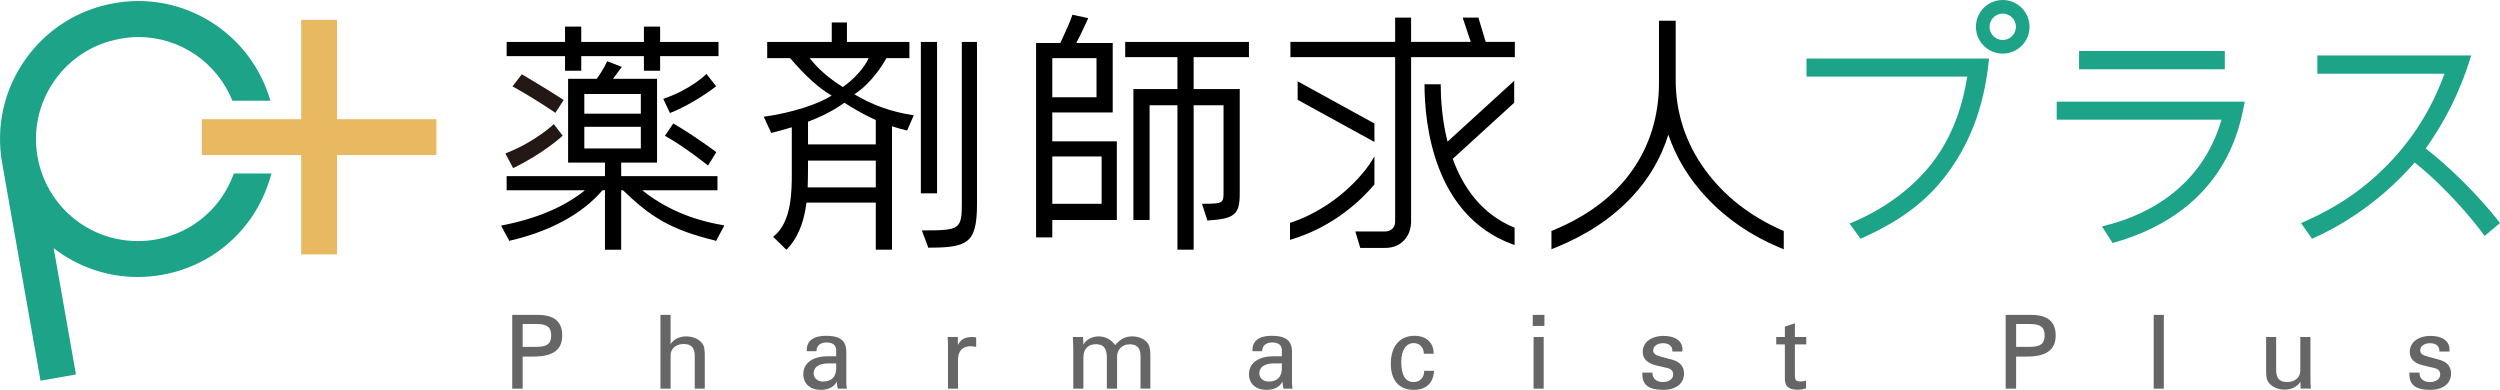
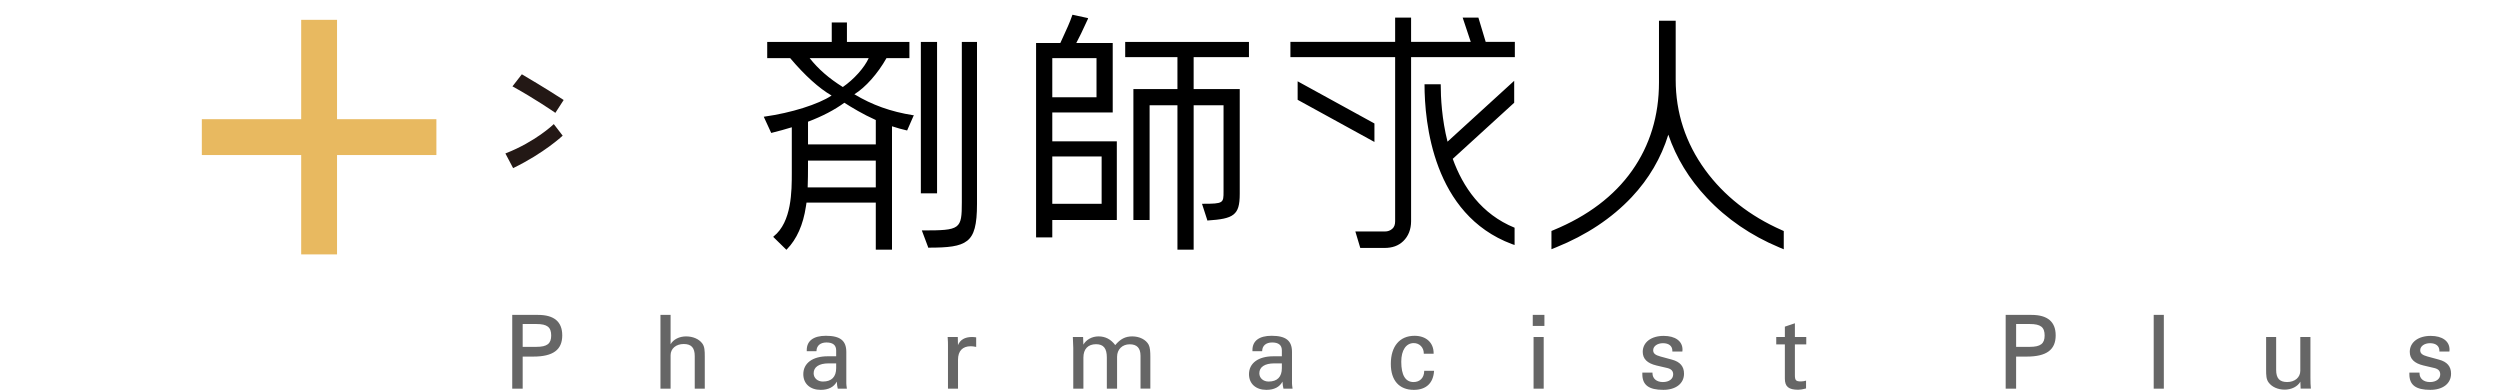
<svg xmlns="http://www.w3.org/2000/svg" width="288.57" height="45" viewBox="0 0 288.57 45" enable-background="new 0 0 288.57 45">
  <style type="text/css">.st0{fill:#1DA388;} .st1{fill:#E8B960;} .st2{fill:#231815;} .st3{fill:#666666;}</style>
-   <path class="st0" d="M214.761 27.556c2.517-1.127 6.099-2.924 8.967-6.216 4.275-4.907 5.487-10.583 5.857-14.584h-21.064v2.082h18.556c-.542 3.387-1.567 6.224-3.129 8.663-2.433 3.798-6.315 6.622-10.46 8.307l1.274 1.747zM239.983 5.886h16.821v2.109h-16.821zM237.4 13.815h19.03c-2.859 9.786-11.845 11.811-13.802 12.322l1.229 1.917.19-.054c13.189-3.779 14.557-13.828 15.064-16.267h-21.711v2.082zM279.997 17.142c3.258-4.593 4.595-8.623 5.251-10.739h-17.763v2.109h14.678c-.544 1.468-1.682 4.371-3.986 7.474-4.906 6.61-10.808 8.95-12.571 9.768l1.264 1.806c2.587-1.122 7.539-3.812 11.847-8.803 3.392 2.685 6.614 6.439 8.079 8.474l1.774-1.49c-2.485-3.22-5.958-6.589-8.574-8.6z" />
  <path class="st1" d="M50.372 13.758h-11.469v-11.469h-4.138v11.469h-11.469v4.138h11.469v11.469h4.138v-11.469h11.469z" />
-   <path class="st0" d="M234.265 3.094c0 1.709-1.385 3.094-3.094 3.094s-3.094-1.385-3.094-3.094 1.385-3.094 3.094-3.094 3.094 1.385 3.094 3.094zm-3.094-1.523c-.841 0-1.523.682-1.523 1.523s.682 1.523 1.523 1.523 1.523-.682 1.523-1.523-.682-1.523-1.523-1.523zM26.997 20.024c-.352.946-.828 1.918-1.446 2.799-1.802 2.573-4.498 4.281-7.591 4.827-.681.12-1.374.176-2.059.176-5.708 0-10.572-4.09-11.565-9.723-.546-3.093.146-6.215 1.948-8.789s4.498-4.291 7.591-4.837c.681-.12 1.374-.207 2.059-.207 4.881 0 9.137 2.983 10.891 7.358h4.385c-1.93-6.74-8.107-11.511-15.275-11.511-.926 0-1.861.095-2.78.257-4.186.738-7.834 3.068-10.272 6.55-2.438 3.482-3.374 7.708-2.636 11.894l4.43 25.124 4.09-.72-2.569-14.569c2.701 2.087 6.072 3.32 9.704 3.32.926 0 1.861-.082 2.78-.244 4.186-.738 7.834-3.043 10.272-6.525 1.121-1.601 1.908-3.408 2.377-5.181h-4.334z" />
-   <path d="M65.221 8.161h1.871v-1.685h7.233v1.685h1.871v-1.685h6.74v-1.635h-6.74v-1.774h-1.871v1.774h-7.233v-1.774h-1.871v1.774h-6.74v1.635h6.74zM81.663 19.055l.064.05.922-1.488.034-.056-.052-.038c-.02-.016-2.363-1.781-4.859-3.24l-.058-.034-.917 1.361-.045.066.069.038c2.21 1.232 4.816 3.321 4.842 3.342zM77.329 13.046l.063-.024c2.705-1.076 5.11-2.939 5.212-3.019l.057-.044-1.067-1.363-.051-.063-.056.057c-.017.017-1.75 1.73-4.853 2.792l-.077.025.744 1.577.028.061zM83.525 26.001l-.018-.007c-3.619-.591-6.771-1.946-9.372-4.029h8.682v-1.635h-11.114v-1.558h4.138v-9.675h-5.078l.188-.257.051-.072.553-.747.165-.22.054-.076-1.614-.631-.051-.031-.027.029-.017.022c-.362.776-.879 1.593-1.191 1.983h-3.299v9.675h4.257v1.558h-11.351v1.635h9.035c-2.367 1.919-5.587 3.283-9.575 4.055l-.015.003-.067.067.953 1.745.053-.057c4.666-1.083 8.356-3.093 10.673-5.813h.293v6.858h1.871v-6.858h.214c3.089 2.978 5.368 4.527 10.661 5.809l.05.09.933-1.749.03-.074-.066-.041zm-16.078-12.883v-2.267h6.524v2.267h-6.524zm6.524 1.516v2.504h-6.524v-2.504h6.524z" />
  <path class="st2" d="M60.236 8.575l-1.032 1.327-.052.066.073.041c2.513 1.39 4.587 2.816 4.818 2.976l.061.042.92-1.424.039-.06-.064-.042c-.218-.142-2.201-1.426-4.709-2.894l-.054-.032zM59.23 19.407l.062-.031c3.505-1.71 5.589-3.654 5.608-3.673l.047-.045-.976-1.271-.049-.064-.059.056c-.02.019-2.045 1.964-5.453 3.305l-.074.029.86 1.631.033.062z" />
  <path d="M121.463 12.979h6.976v-8.019h-4.204c.293-.553.752-1.463 1.334-2.761l.026-.107-1.749-.382-.007-.002-.065.006-.012.063c-.263.788-.683 1.693-1.021 2.421l-.348.762h-2.801v22.444h1.871v-2.01h7.449v-9.083h-7.449v-3.331zm5.696 5.084v5.46h-5.696v-5.46h5.696zm-5.696-6.837v-4.514h5.105v4.514h-5.105zM144.165 6.594v-1.753h-14.286v1.753h6.03v3.686h-5.084v15.114h1.871v-13.243h3.213v16.671h1.871v-16.671h3.45v9.936c0 1.354 0 1.435-2.388 1.435h-.099l.598 1.848.012.084.065-.004c1.455-.097 2.406-.241 2.963-.69.524-.422.719-1.07.719-2.39v-12.091h-5.321v-3.686h6.385zM111.022 4.841v18.49c0 3.144-.169 3.266-4.512 3.266h-.104l.716 1.908.01.081h.059c2.233 0 3.603-.127 4.449-.795.816-.643 1.134-1.838 1.134-4.262v-18.689h-1.753zM106.292 4.841h1.871v17.478h-1.871zM105.383 13.298c-2.554-.408-4.706-1.176-6.765-2.417 1.285-.792 2.697-2.379 3.706-4.169h2.648v-1.871h-7.212v-2.247h-1.753v2.247h-7.449v1.871h2.653c1.686 1.996 3.337 3.487 4.779 4.316-1.514 1.01-4.674 2.006-7.736 2.432l-.095.014.861 1.872.057-.014c.799-.197 1.559-.407 2.319-.641v5.235c0 2.13 0 5.695-2.094 7.359l-.051.057 1.471 1.442.05.048.052-.05c1.147-1.171 1.888-2.839 2.203-4.957l.068-.442h7.996v5.439h1.871v-14.245c.605.199 1.158.353 1.687.471l.059.014.732-1.669.047-.094-.103-.003zm-4.293 5.238v3.095h-7.862c.031-.796.038-1.723.038-2.367v-.728h7.824zm-7.824-4.487c1.68-.64 3.053-1.357 4.195-2.19.845.539 2.128 1.324 3.63 1.995v2.811h-7.824v-2.616zm4.019-4.004c-1.607-1.006-2.826-2.067-3.826-3.333h6.812c-.494 1.097-1.708 2.454-2.987 3.333zM171.491 4.835l-.842-2.8h-1.816l.933 2.8h-6.887v-2.8h-1.841v2.8h-12.088v1.76h12.088v18.952c0 .391-.11.675-.336.869-.238.204-.512.303-.837.303h-3.42l.569 1.902h2.78c.927 0 1.62-.25 2.18-.786.592-.569.905-1.364.905-2.299v-18.94h11.976v-1.76h-3.364zM205.666 26.563c-3.692-1.627-6.669-3.969-8.849-6.96-2.252-3.101-3.395-6.596-3.395-10.387v-6.822h-1.929v7.126c0 3.834-1.046 7.259-3.108 10.179-2.067 2.926-5.117 5.234-9.065 6.861l-.239.099v2.108l.531-.214c3.504-1.414 6.441-3.364 8.731-5.798 1.977-2.101 3.398-4.526 4.228-7.211.913 2.677 2.407 5.127 4.443 7.287 2.298 2.442 5.106 4.366 8.347 5.72l.535.224v-2.109l-.23-.102zM158.648 14.252l-8.864-4.867v2.134l8.864 4.867zM167.686 18.335l7.094-6.475v-2.532l-7.696 7.024c-.651-2.584-.785-5.044-.785-6.628h-1.87c0 4.415.983 15.046 10.084 18.447l.312.108v-1.994c-3.835-1.565-5.966-4.705-7.138-7.951z" />
  <path class="st3" d="M62.106 36.347h-2.98v8.513h1.206v-3.7h1.224c2.281 0 3.343-.779 3.343-2.453 0-1.566-.94-2.359-2.793-2.359zm-.187 3.689h-1.587v-2.635h1.587c1.242 0 1.704.36 1.704 1.329 0 .94-.478 1.306-1.704 1.306zM79.203 38.829c-.797 0-1.481.351-1.798.908v-3.39h-1.17v8.513h1.17v-3.858c0-.762.624-1.294 1.517-1.294.879 0 1.271.432 1.271 1.4v3.753h1.159v-3.683c0-.713-.019-1.171-.289-1.535-.376-.509-1.071-.813-1.86-.813zM97.688 44.257v-3.63c0-1.309-.706-1.868-2.359-1.868-1.423 0-2.207.584-2.207 1.645v.134h1.122l.001-.039c.022-.606.454-.968 1.154-.968.742 0 1.119.309 1.119.92v.674h-.978c-1.737 0-2.816.792-2.816 2.067 0 1.099.788 1.809 2.008 1.809.892 0 1.53-.328 1.857-.952.029.354.054.614.107.783l.009.029h1.049l-.007-.047c-.043-.278-.058-.474-.058-.556zm-2.699-.216c-.621 0-1.072-.402-1.072-.955 0-.726.63-1.142 1.728-1.142h.873v.545c0 1.015-.529 1.552-1.529 1.552zM112.192 38.9c-.816 0-1.358.315-1.615.936l-.02-.936h-1.173l.004.044c.035.408.035.717.035.922v4.994h1.159v-3.343c0-1.001.522-1.552 1.47-1.552.151 0 .35.024.577.069l.049.01v-1.103l-.034-.006c-.14-.023-.296-.036-.452-.036zM130.695 38.829c-.796 0-1.369.292-1.966 1.005-.508-.676-1.141-1.005-1.934-1.005-.74 0-1.408.368-1.745.951l-.031-.88h-1.183l.002.043c.035.634.047 1.051.047 1.216v4.701h1.17v-3.589c0-.979.532-1.54 1.458-1.54.863 0 1.247.475 1.247 1.54v3.589h1.182v-3.683c0-.845.6-1.435 1.458-1.435.839 0 1.247.435 1.247 1.329v3.788h1.135v-3.636c0-.633-.033-1.118-.192-1.424-.307-.59-1.052-.97-1.898-.97zM149.133 44.257v-3.63c0-1.309-.706-1.868-2.359-1.868-1.423 0-2.207.584-2.207 1.645v.134h1.122l.001-.039c.022-.606.454-.968 1.154-.968.742 0 1.119.309 1.119.92v.674h-.978c-1.737 0-2.816.792-2.816 2.067 0 1.099.788 1.809 2.008 1.809.892 0 1.53-.328 1.857-.952.029.354.054.614.107.782l.009.029h1.049l-.007-.047c-.043-.278-.058-.474-.058-.556zm-2.699-.216c-.621 0-1.072-.402-1.072-.955 0-.726.63-1.142 1.728-1.142h.873v.545c0 1.015-.529 1.552-1.528 1.552zM164.392 42.839c-.011.765-.492 1.26-1.224 1.26-.944 0-1.423-.79-1.423-2.348 0-1.326.554-2.149 1.447-2.149.658 0 1.154.511 1.154 1.189v.041h1.135v-.064c0-1.22-.866-2.008-2.207-2.008-1.712 0-2.734 1.215-2.734 3.249 0 1.901.967 2.992 2.652 2.992 1.412 0 2.242-.766 2.336-2.158l.003-.043h-1.138l-.001.04zM176.923 36.347h1.346v1.276h-1.346zM177.016 38.9h1.17v5.96h-1.17zM192.994 41.512l-1.335-.363c-.602-.162-.836-.364-.836-.722 0-.464.486-.814 1.13-.814.678 0 1.084.326 1.084.873v.087h1.151l.007-.033.013-.184c0-.979-.832-1.586-2.172-1.586-1.446 0-2.418.741-2.418 1.844 0 .807.52 1.321 1.589 1.574l1.253.293c.458.112.672.345.672.733 0 .529-.478.884-1.189.884-.729 0-1.201-.402-1.201-1.025v-.064h-1.17v.181c0 1.251.746 1.809 2.418 1.809 1.455 0 2.394-.733 2.394-1.867 0-.839-.454-1.369-1.388-1.62zM207.182 37.314l-1.159.39v1.195h-.995v.854h.995v3.953c0 .923.435 1.282 1.551 1.282.224 0 .507-.046.865-.142l.03-.008v-.904l-.051.014c-.15.04-.329.081-.528.081-.583 0-.709-.126-.709-.709v-3.566h1.312v-.854h-1.312v-1.585zM234.491 36.347h-2.98v8.513h1.205v-3.7h1.224c2.281 0 3.343-.779 3.343-2.453 0-1.566-.94-2.359-2.793-2.359zm-.187 3.689h-1.587v-2.635h1.587c1.242 0 1.704.36 1.704 1.329 0 .94-.478 1.306-1.704 1.306zM248.597 36.347h1.17v8.513h-1.17zM266.689 43.659v-4.76h-1.17v3.893c0 .769-.624 1.306-1.517 1.306-.879 0-1.271-.432-1.271-1.4v-3.8h-1.159v3.729c0 .703.014 1.152.289 1.523.381.516 1.072.825 1.848.825.809 0 1.501-.356 1.816-.919l.03.802h1.185l-.004-.045c-.032-.329-.047-.696-.047-1.155zM281.531 41.512l-1.335-.363c-.602-.162-.836-.364-.836-.722 0-.464.486-.814 1.13-.814.678 0 1.084.326 1.084.873v.087h1.151l.007-.033.013-.184c0-.979-.832-1.586-2.172-1.586-1.446 0-2.418.741-2.418 1.844 0 .807.52 1.321 1.589 1.574l1.253.293c.458.112.672.345.672.733 0 .529-.478.884-1.189.884-.729 0-1.201-.402-1.201-1.025v-.064h-1.17v.181c0 1.251.746 1.809 2.418 1.809 1.455 0 2.394-.733 2.394-1.867 0-.839-.454-1.369-1.388-1.62z" />
-   <path d="M158.179 18.811c-.031.05-3.077 4.864-9.277 6.917v1.961l.023-.007c4.968-1.48 8.165-4.548 9.723-6.392v-3.235l-.469.756z" />
</svg>